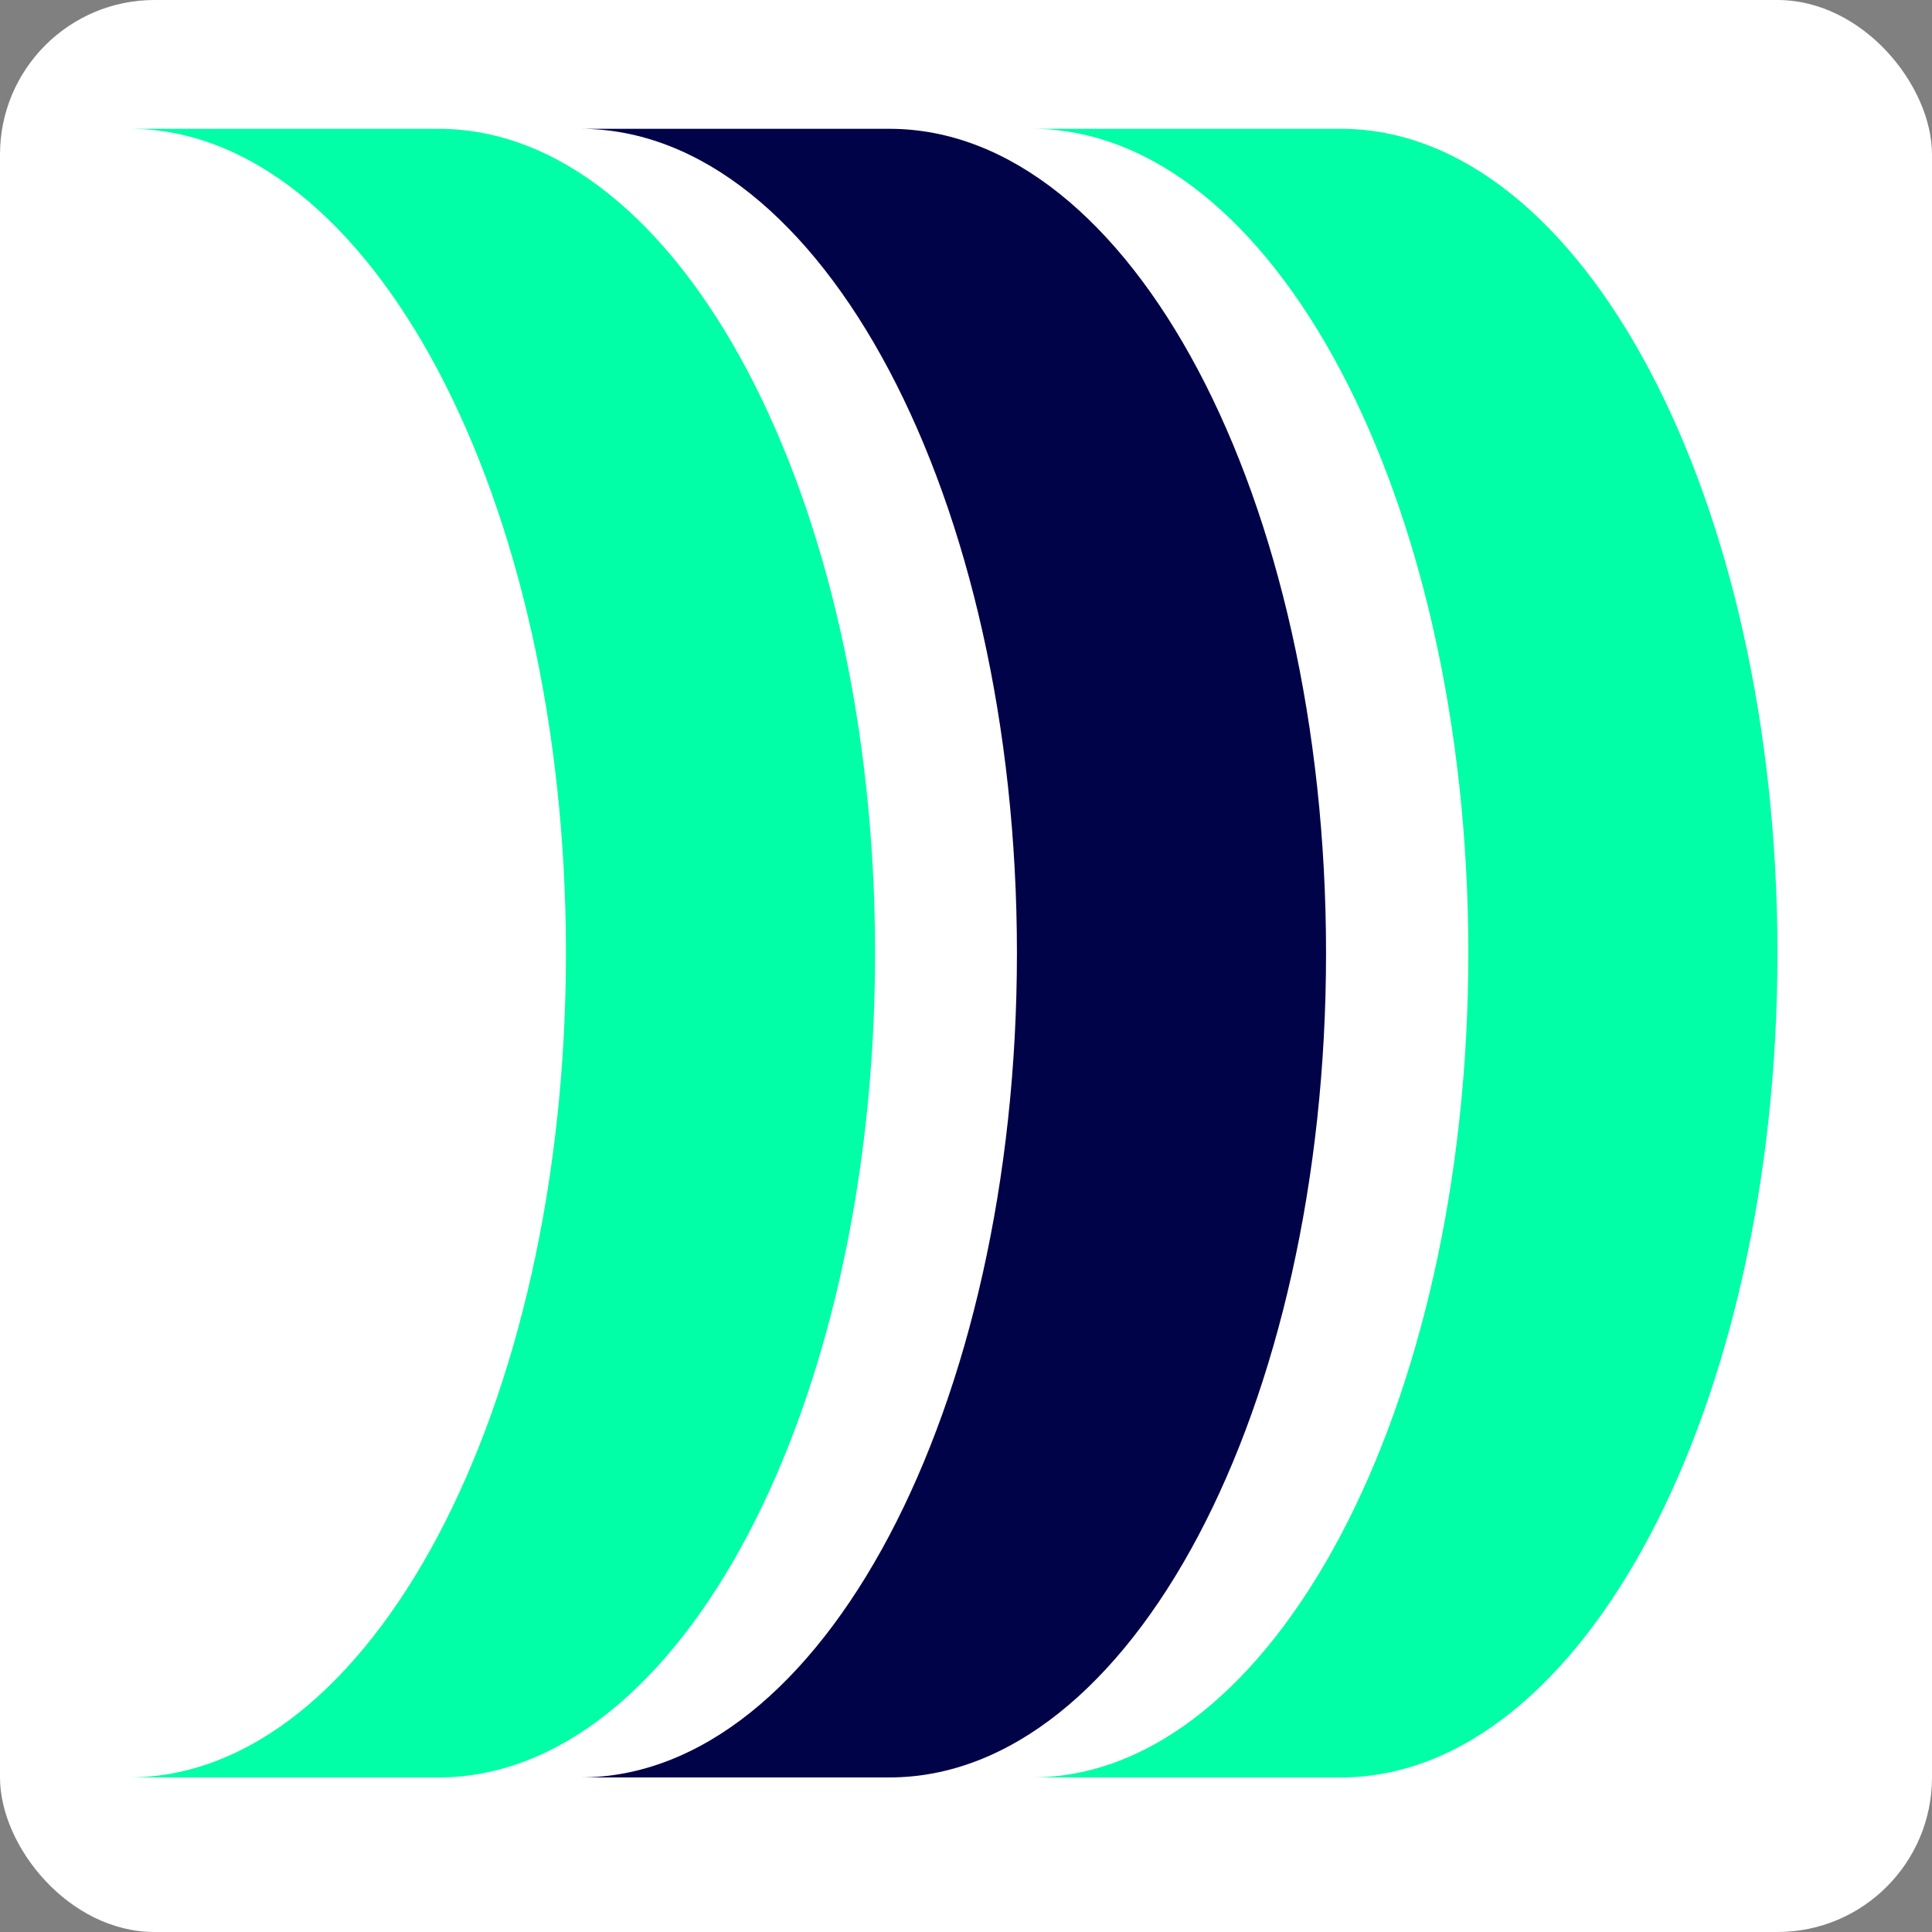
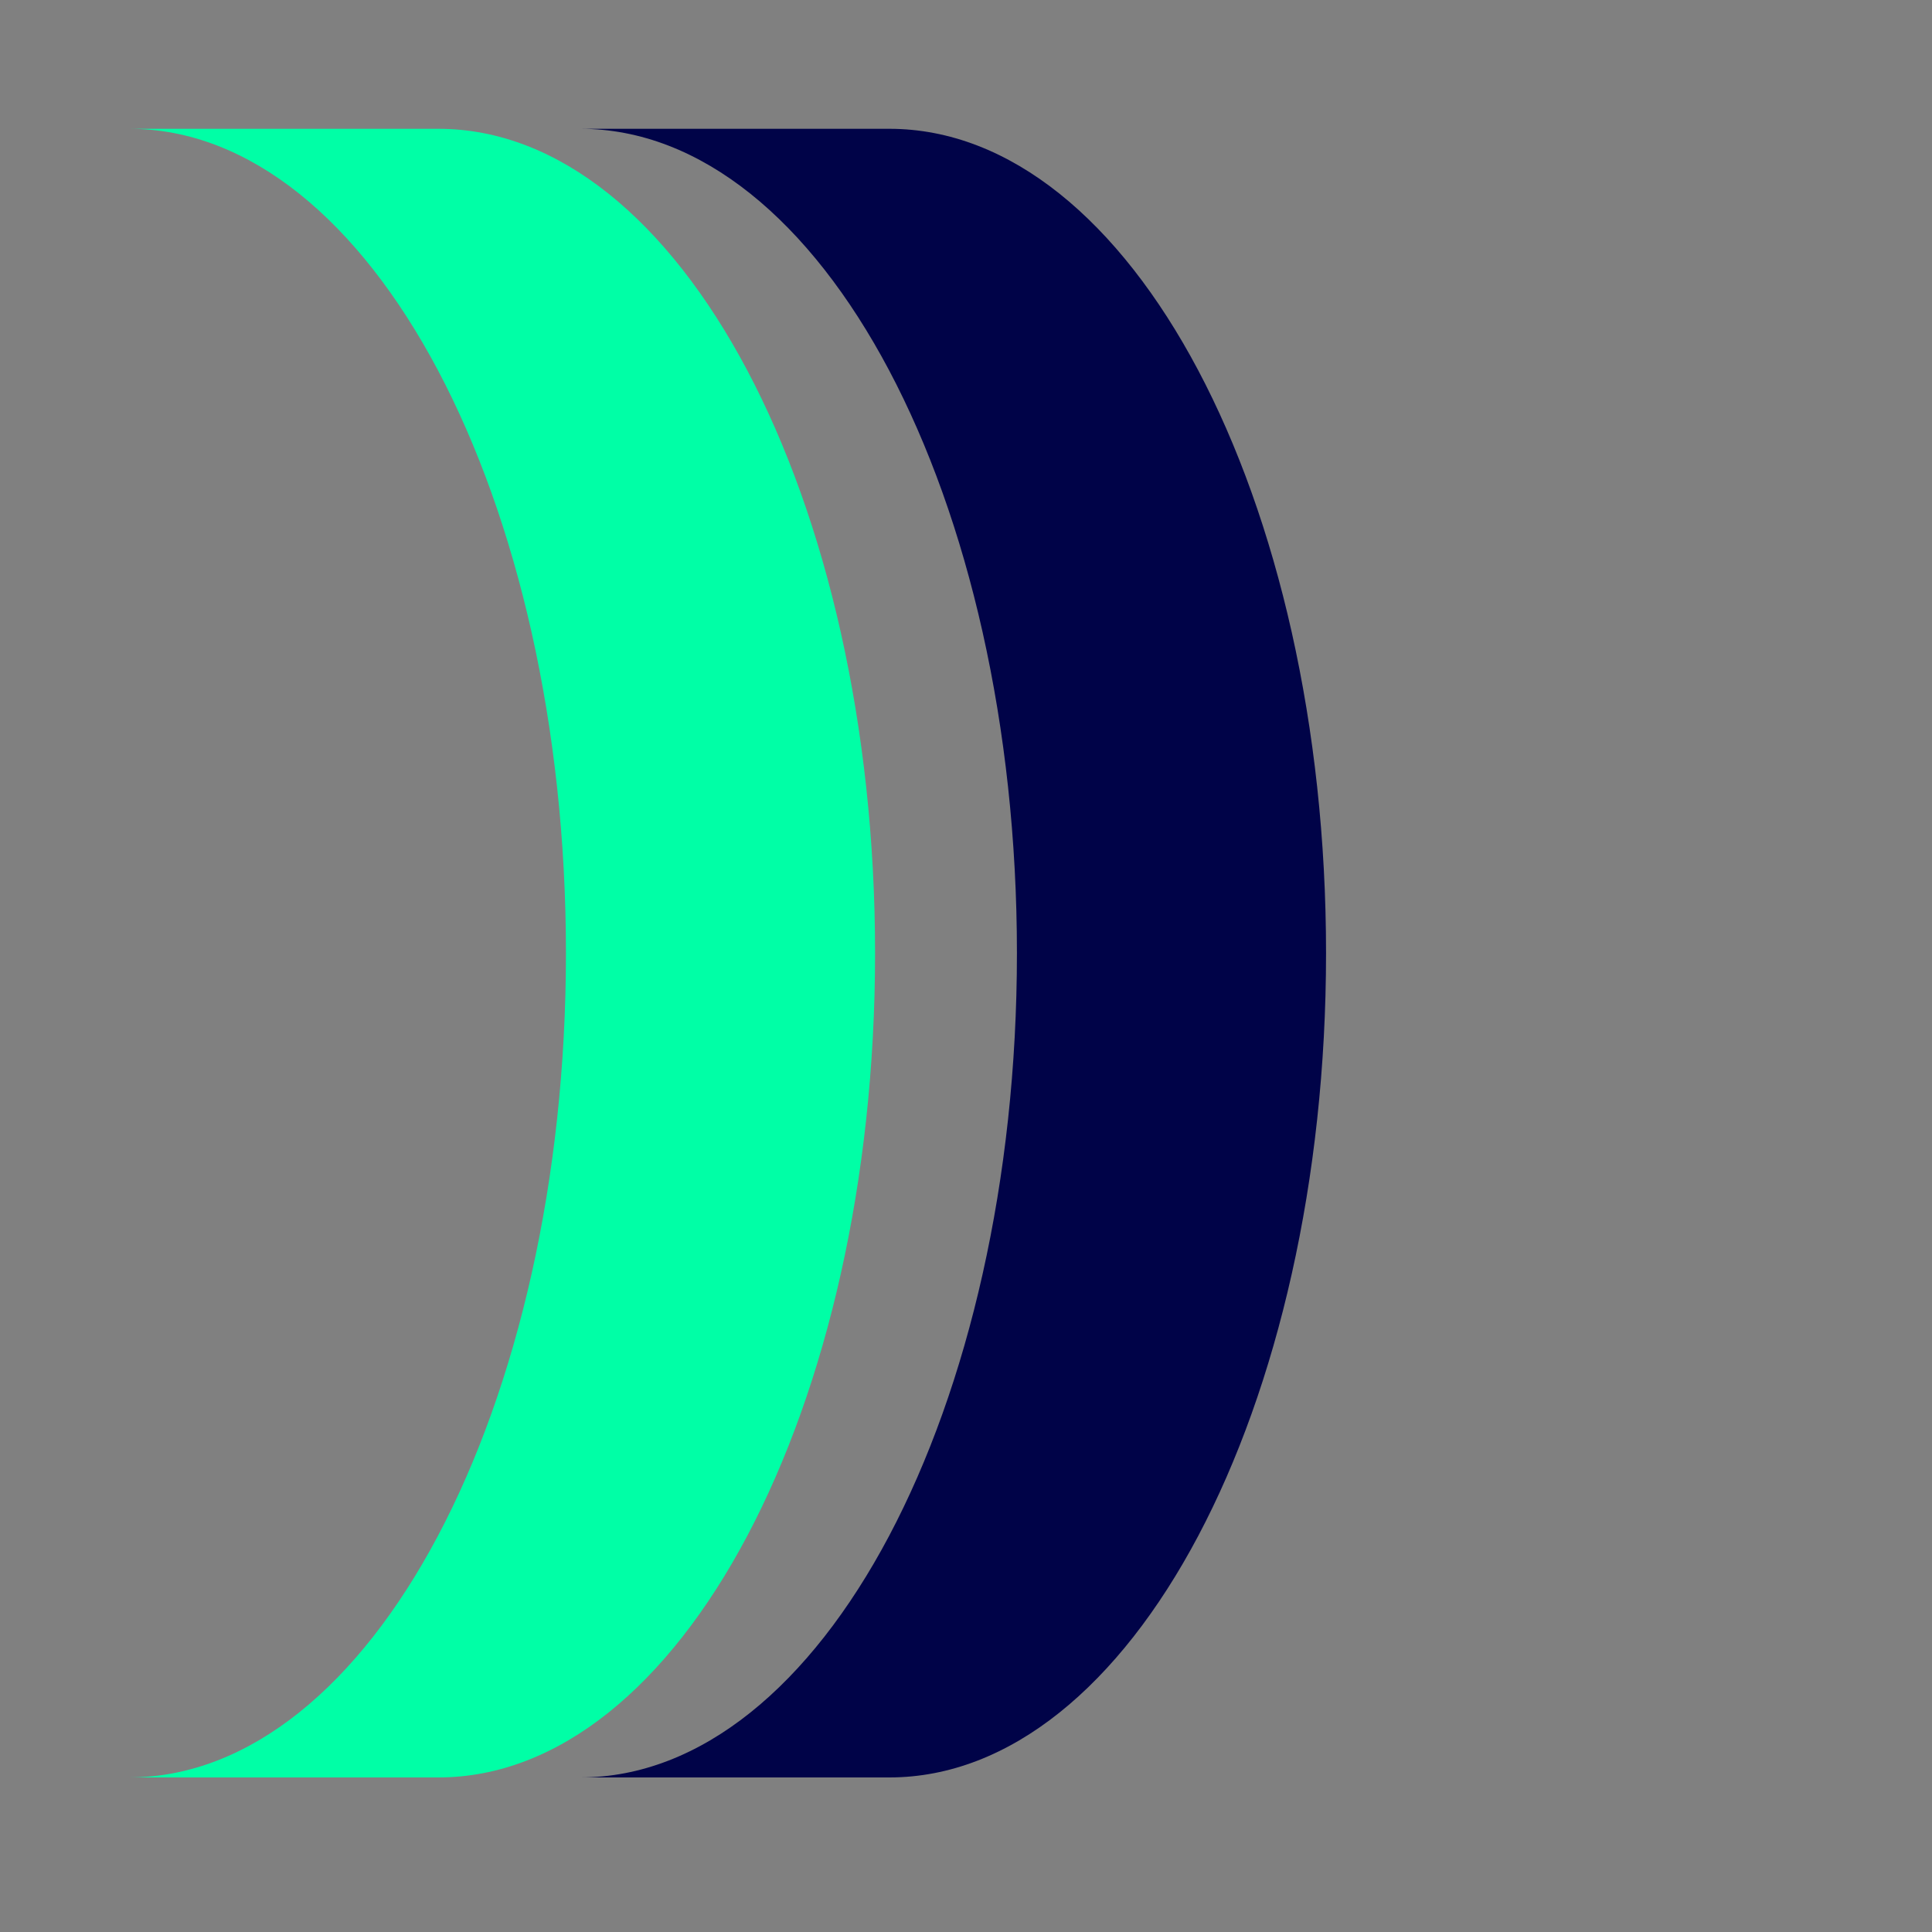
<svg xmlns="http://www.w3.org/2000/svg" width="75" height="75" viewBox="0 0 75 75" fill="none">
  <rect x="0" y="0" width="75" height="75" fill="#808080" stroke="none" />
-   <rect width="75" height="75" rx="6" fill="white" />
-   <path d="M52.048 69C61.416 69 69 54.671 69 37C69 19.329 61.416 5 52.048 5L40.048 5C49.416 5 57 19.329 57 37C57 54.671 49.398 69 40.048 69L52.048 69Z" fill="#00FFA6" />
  <path d="M34.524 69C43.892 69 51.477 54.671 51.477 37C51.477 19.329 43.892 5 34.524 5L22.524 5C31.892 5 39.477 19.329 39.477 37C39.477 54.671 31.892 69 22.524 69L34.524 69Z" fill="#000348" />
  <path d="M17.017 69C26.385 69 33.97 54.671 33.97 37C33.97 19.329 26.385 5 17.017 5L5.017 5C14.368 5 21.97 19.329 21.97 37C21.97 54.671 14.368 69 5 69L17.017 69Z" fill="#00FFA6" />
</svg>